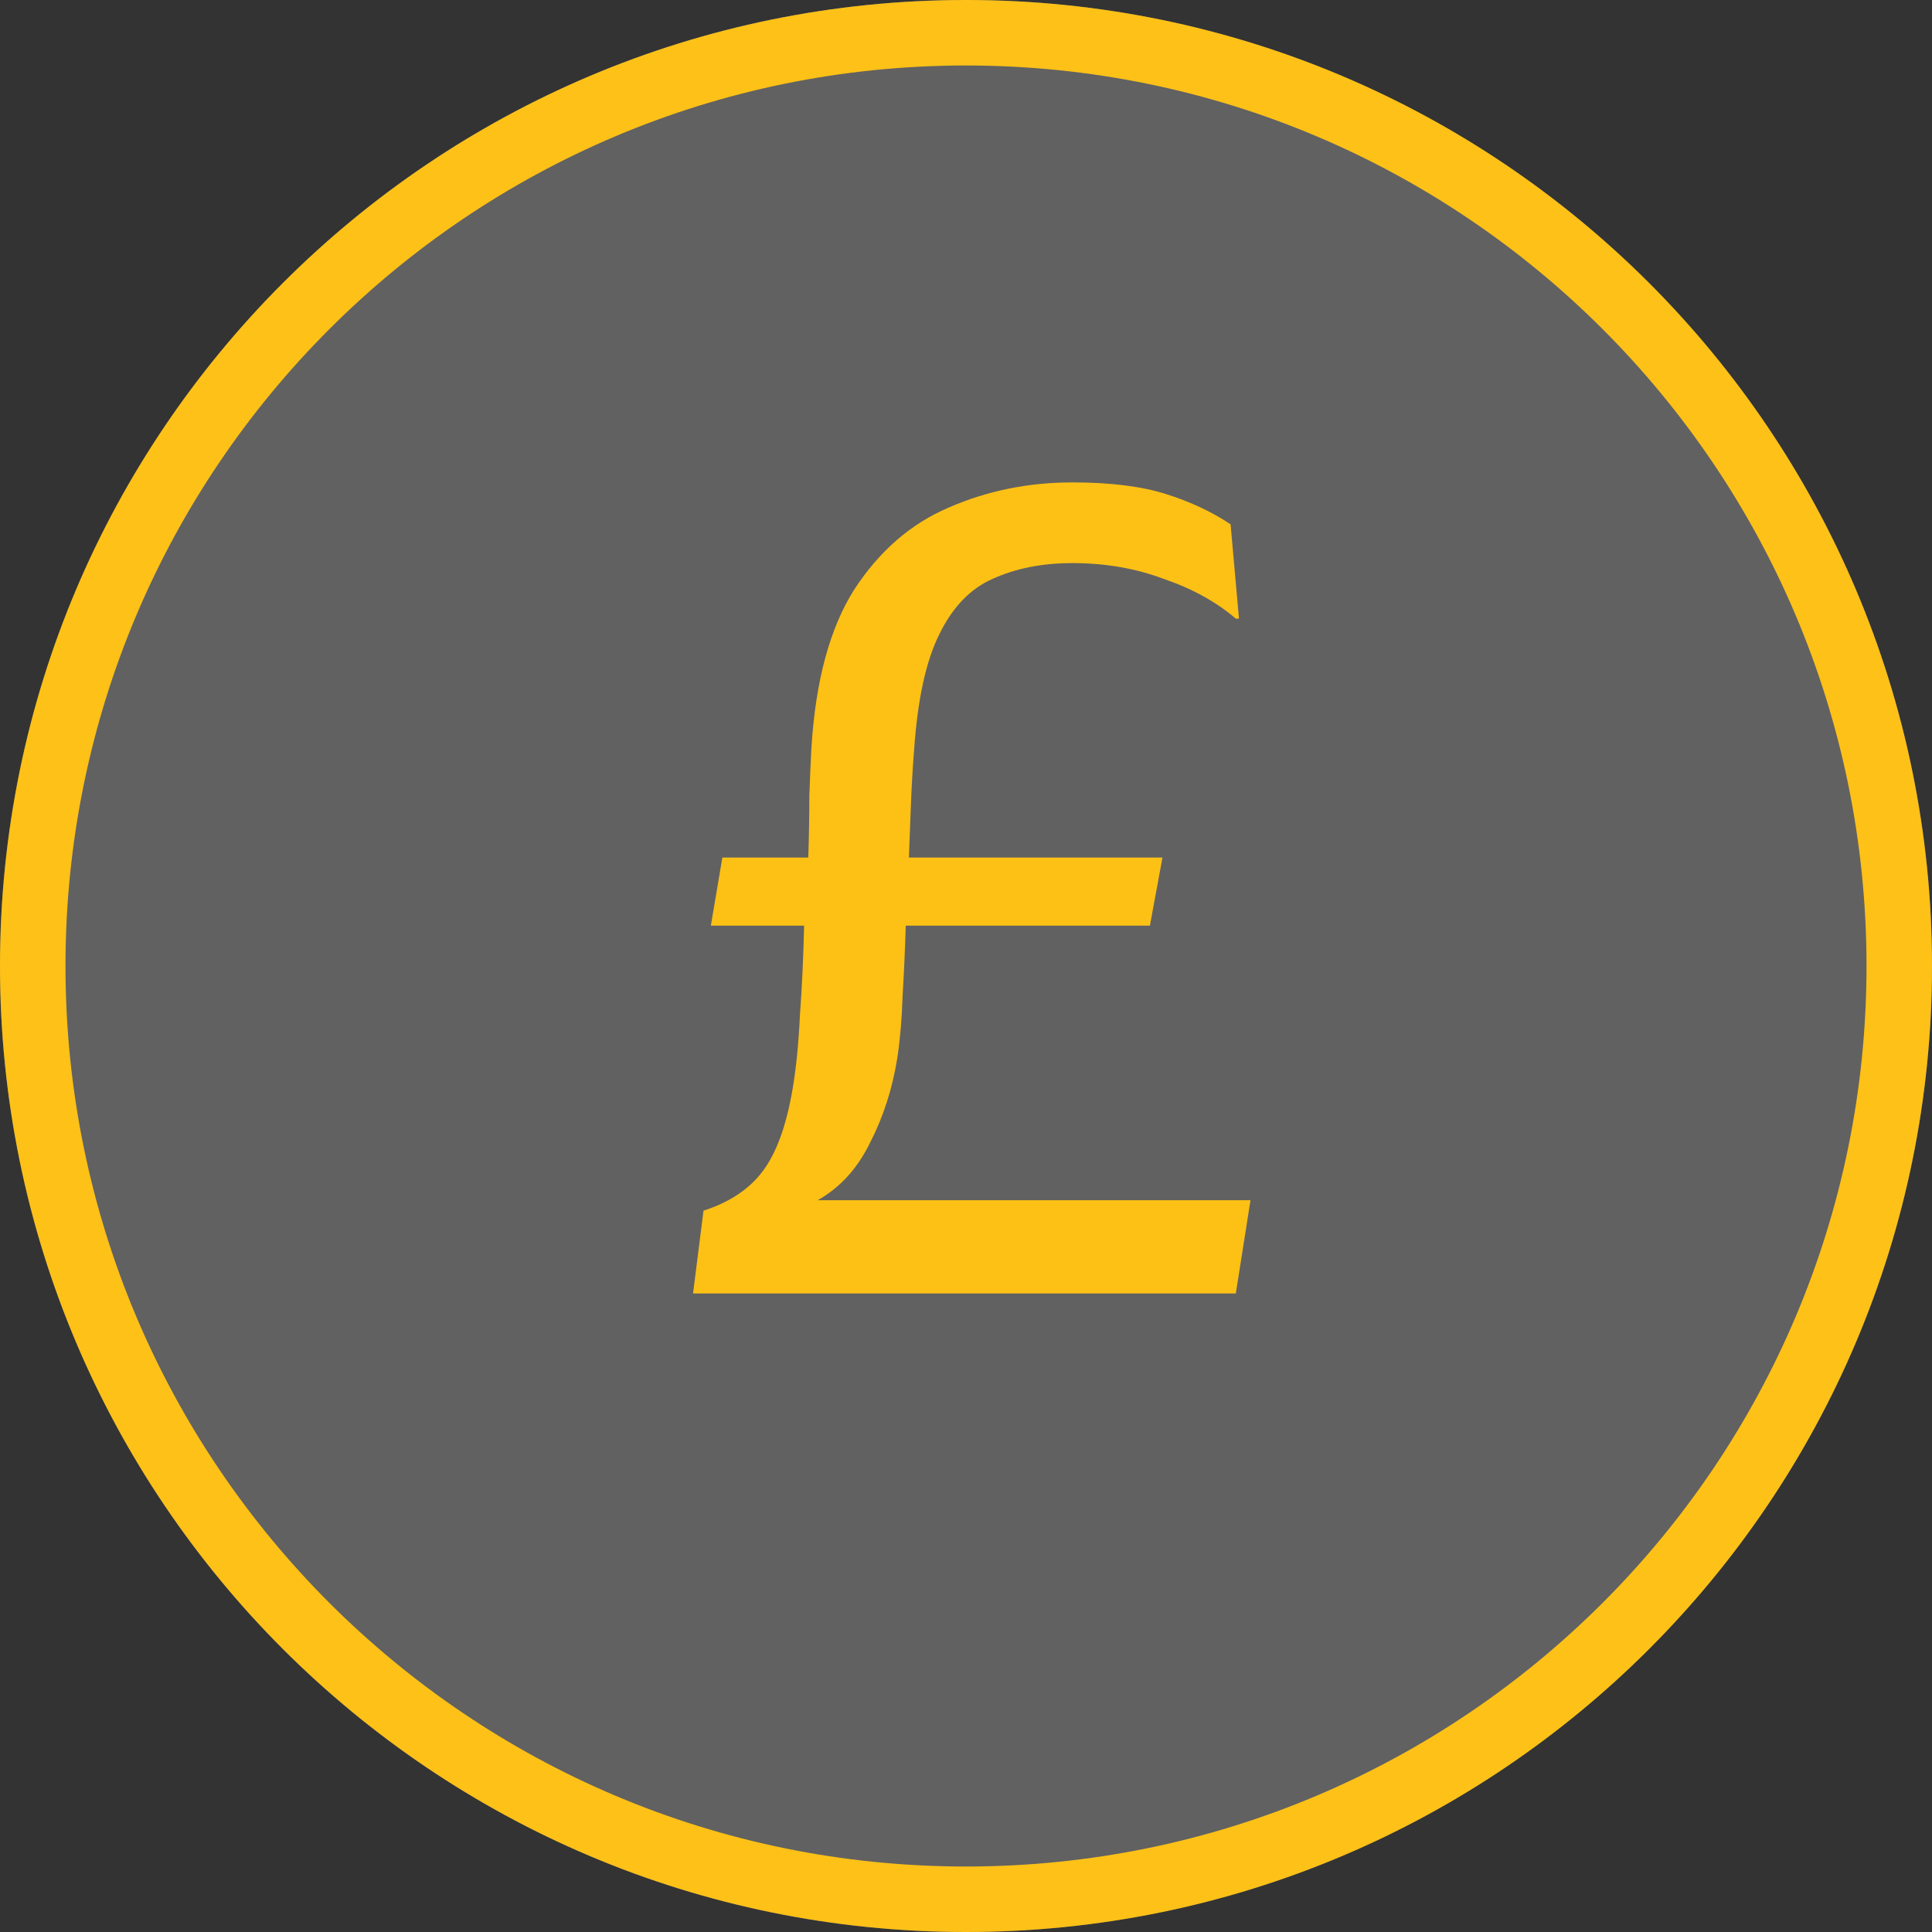
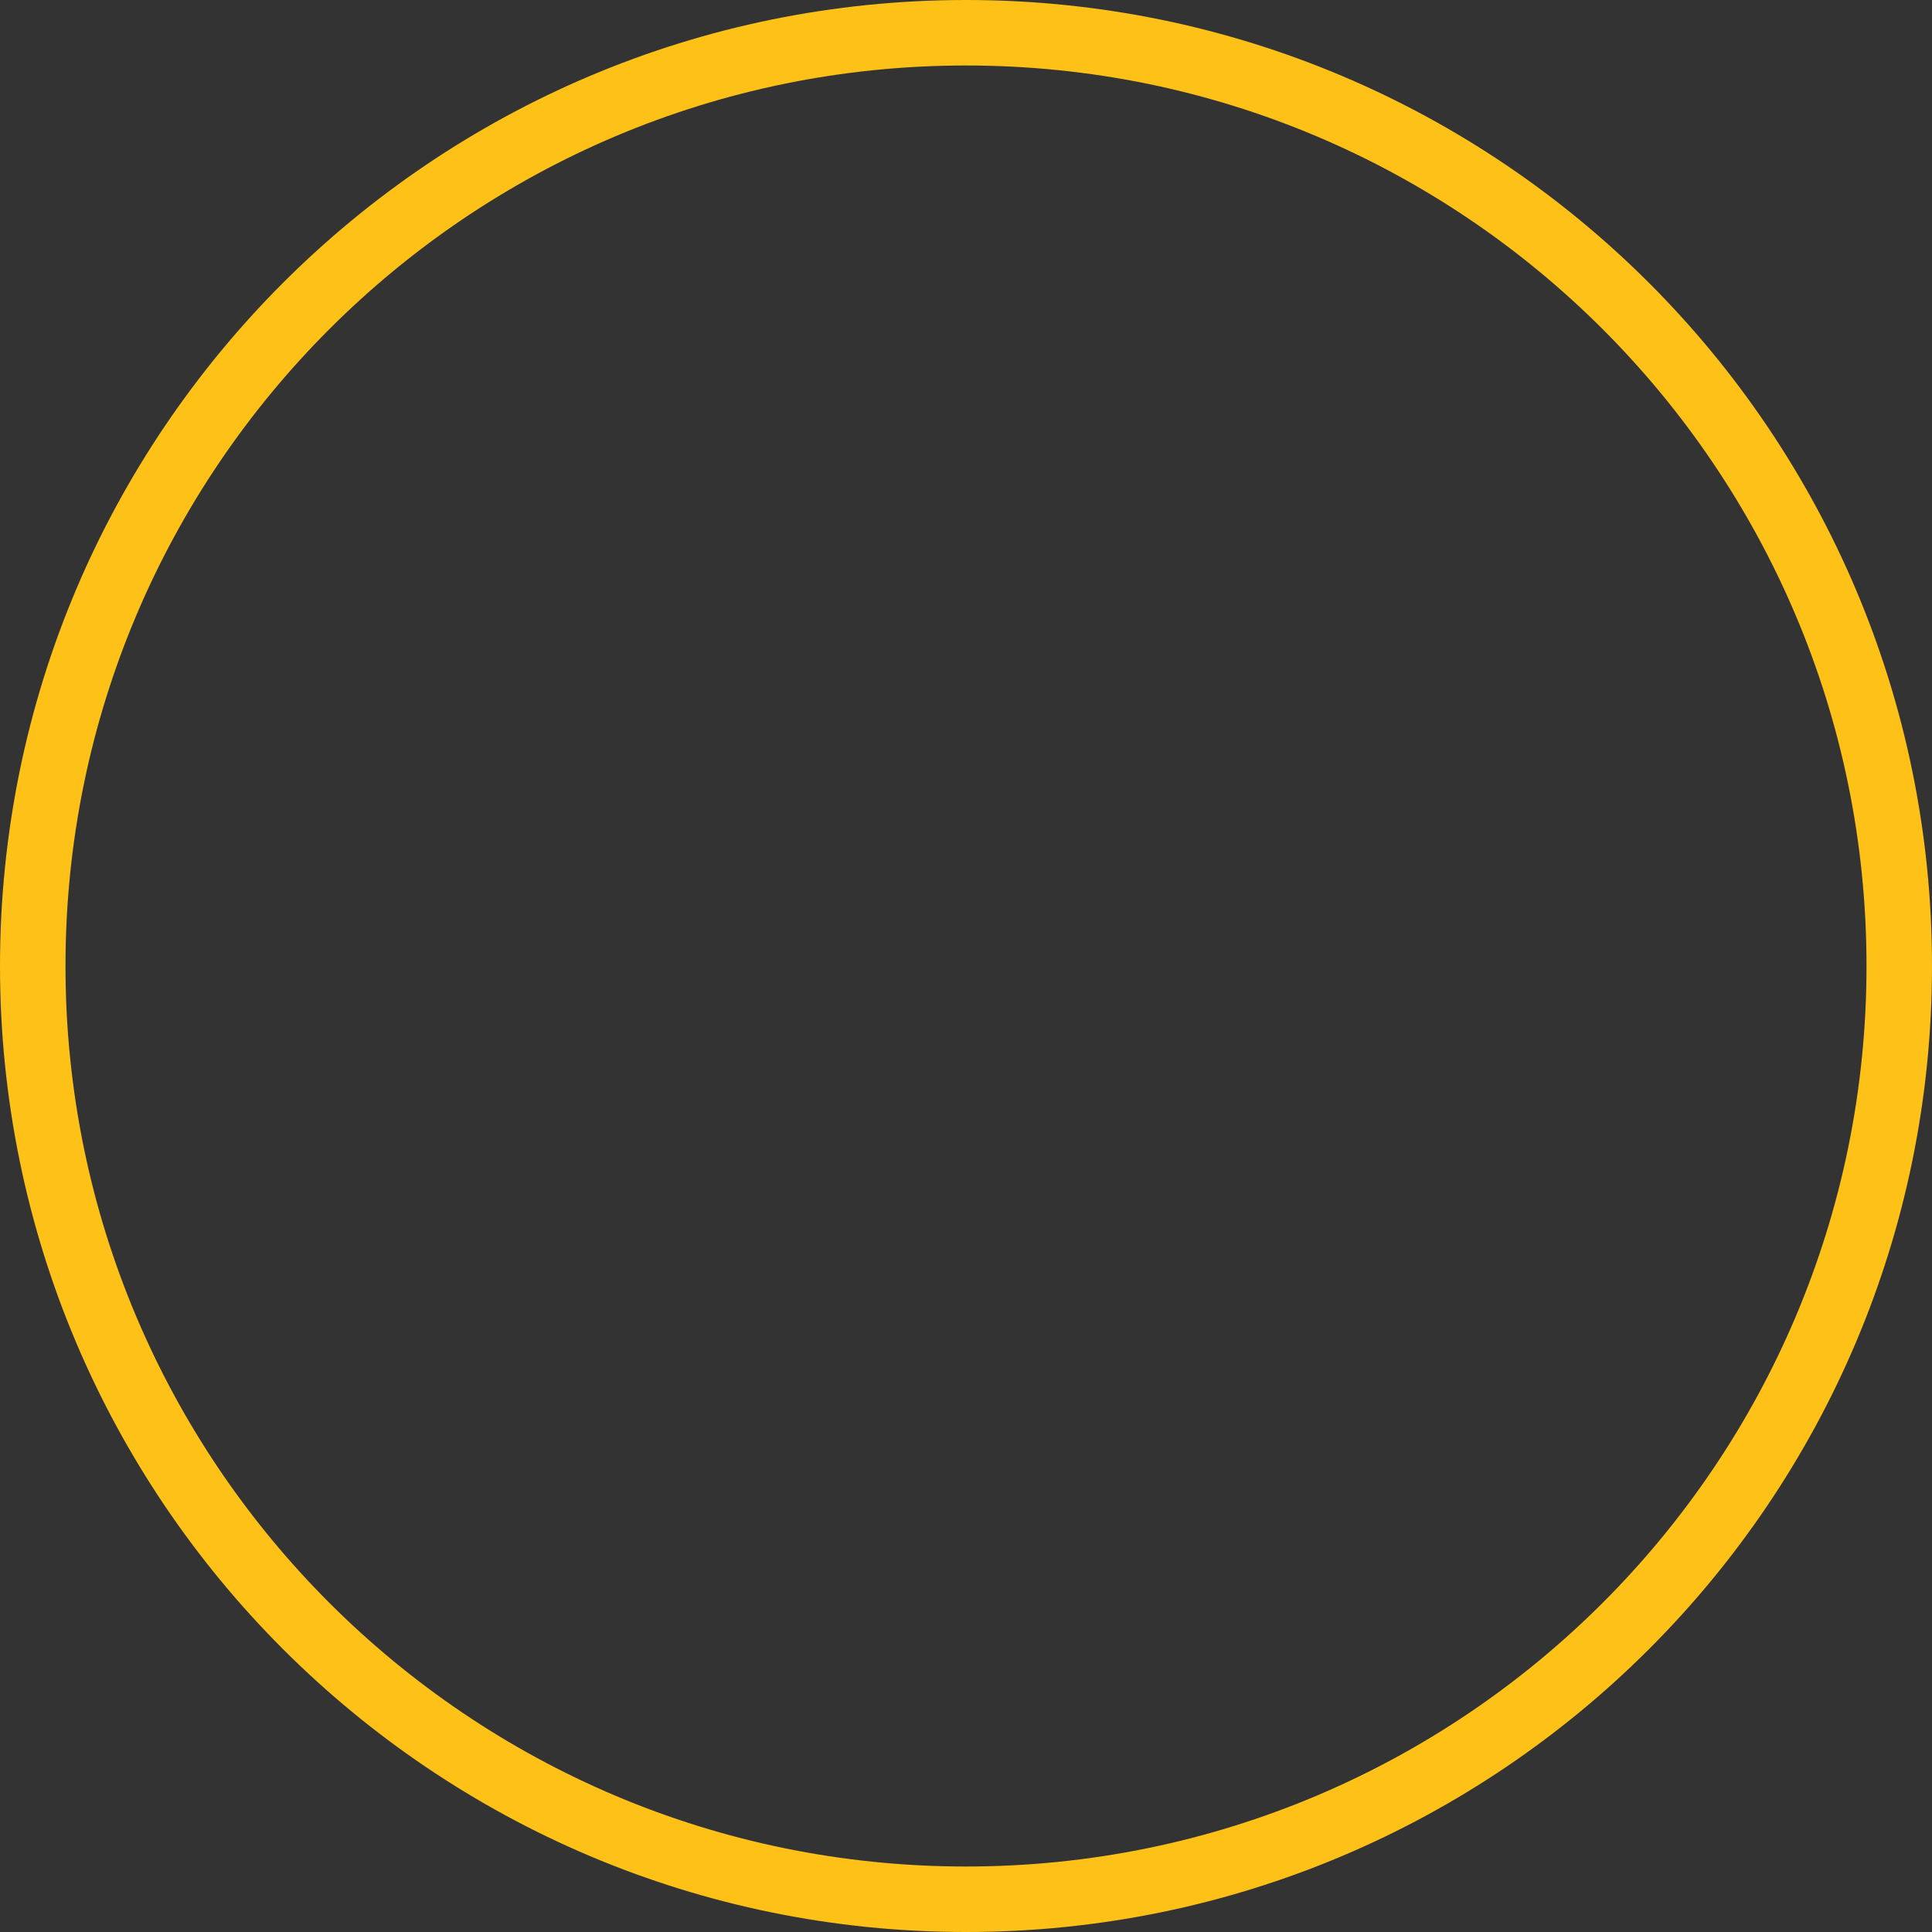
<svg xmlns="http://www.w3.org/2000/svg" width="118" height="118" viewBox="0 0 118 118" fill="none">
  <rect x="0" y="0" width="118" height="118" fill="#333333" stroke="none" />
  <g clip-path="url(#clip0_248_19)">
-     <path d="M59 118C91.585 118 118 91.585 118 59C118 26.415 91.585 0 59 0C26.415 0 0 26.415 0 59C0 91.585 26.415 118 59 118Z" fill="white" fill-opacity="0.23" />
    <path d="M59 116C90.48 116 116 90.48 116 59C116 27.52 90.48 2 59 2C27.52 2 2 27.52 2 59C2 90.48 27.52 116 59 116Z" stroke="#FDC118" stroke-width="4" />
-     <path d="M44.12 52.376H49.368C49.411 51.011 49.432 49.752 49.432 48.6C49.475 47.405 49.517 46.424 49.56 45.656C49.816 41.56 50.691 38.339 52.184 35.992C53.72 33.645 55.64 31.981 57.944 31C60.291 29.976 62.808 29.464 65.496 29.464C67.8 29.464 69.699 29.699 71.192 30.168C72.685 30.637 74.008 31.256 75.16 32.024L75.672 37.784H75.48C74.285 36.76 72.813 35.949 71.064 35.352C69.357 34.712 67.501 34.392 65.496 34.392C63.661 34.392 62.04 34.712 60.632 35.352C59.267 35.949 58.179 37.08 57.368 38.744C56.557 40.365 56.045 42.712 55.832 45.784C55.747 46.851 55.683 47.939 55.64 49.048C55.597 50.157 55.555 51.267 55.512 52.376H71L70.232 56.536H55.32C55.277 57.987 55.213 59.416 55.128 60.824C55.085 62.189 54.979 63.448 54.808 64.6C54.509 66.477 53.955 68.205 53.144 69.784C52.376 71.363 51.309 72.536 49.944 73.304H76.376L75.48 79H42.328L42.968 73.944C44.547 73.432 45.741 72.643 46.552 71.576C47.405 70.467 48.024 68.781 48.408 66.52C48.621 65.283 48.771 63.789 48.856 62.04C48.984 60.291 49.069 58.456 49.112 56.536H43.416L44.12 52.376Z" fill="#FDC115" />
  </g>
  <defs>
    <clipPath id="clip0_248_19">
      <rect width="118" height="118" fill="white" />
    </clipPath>
  </defs>
</svg>